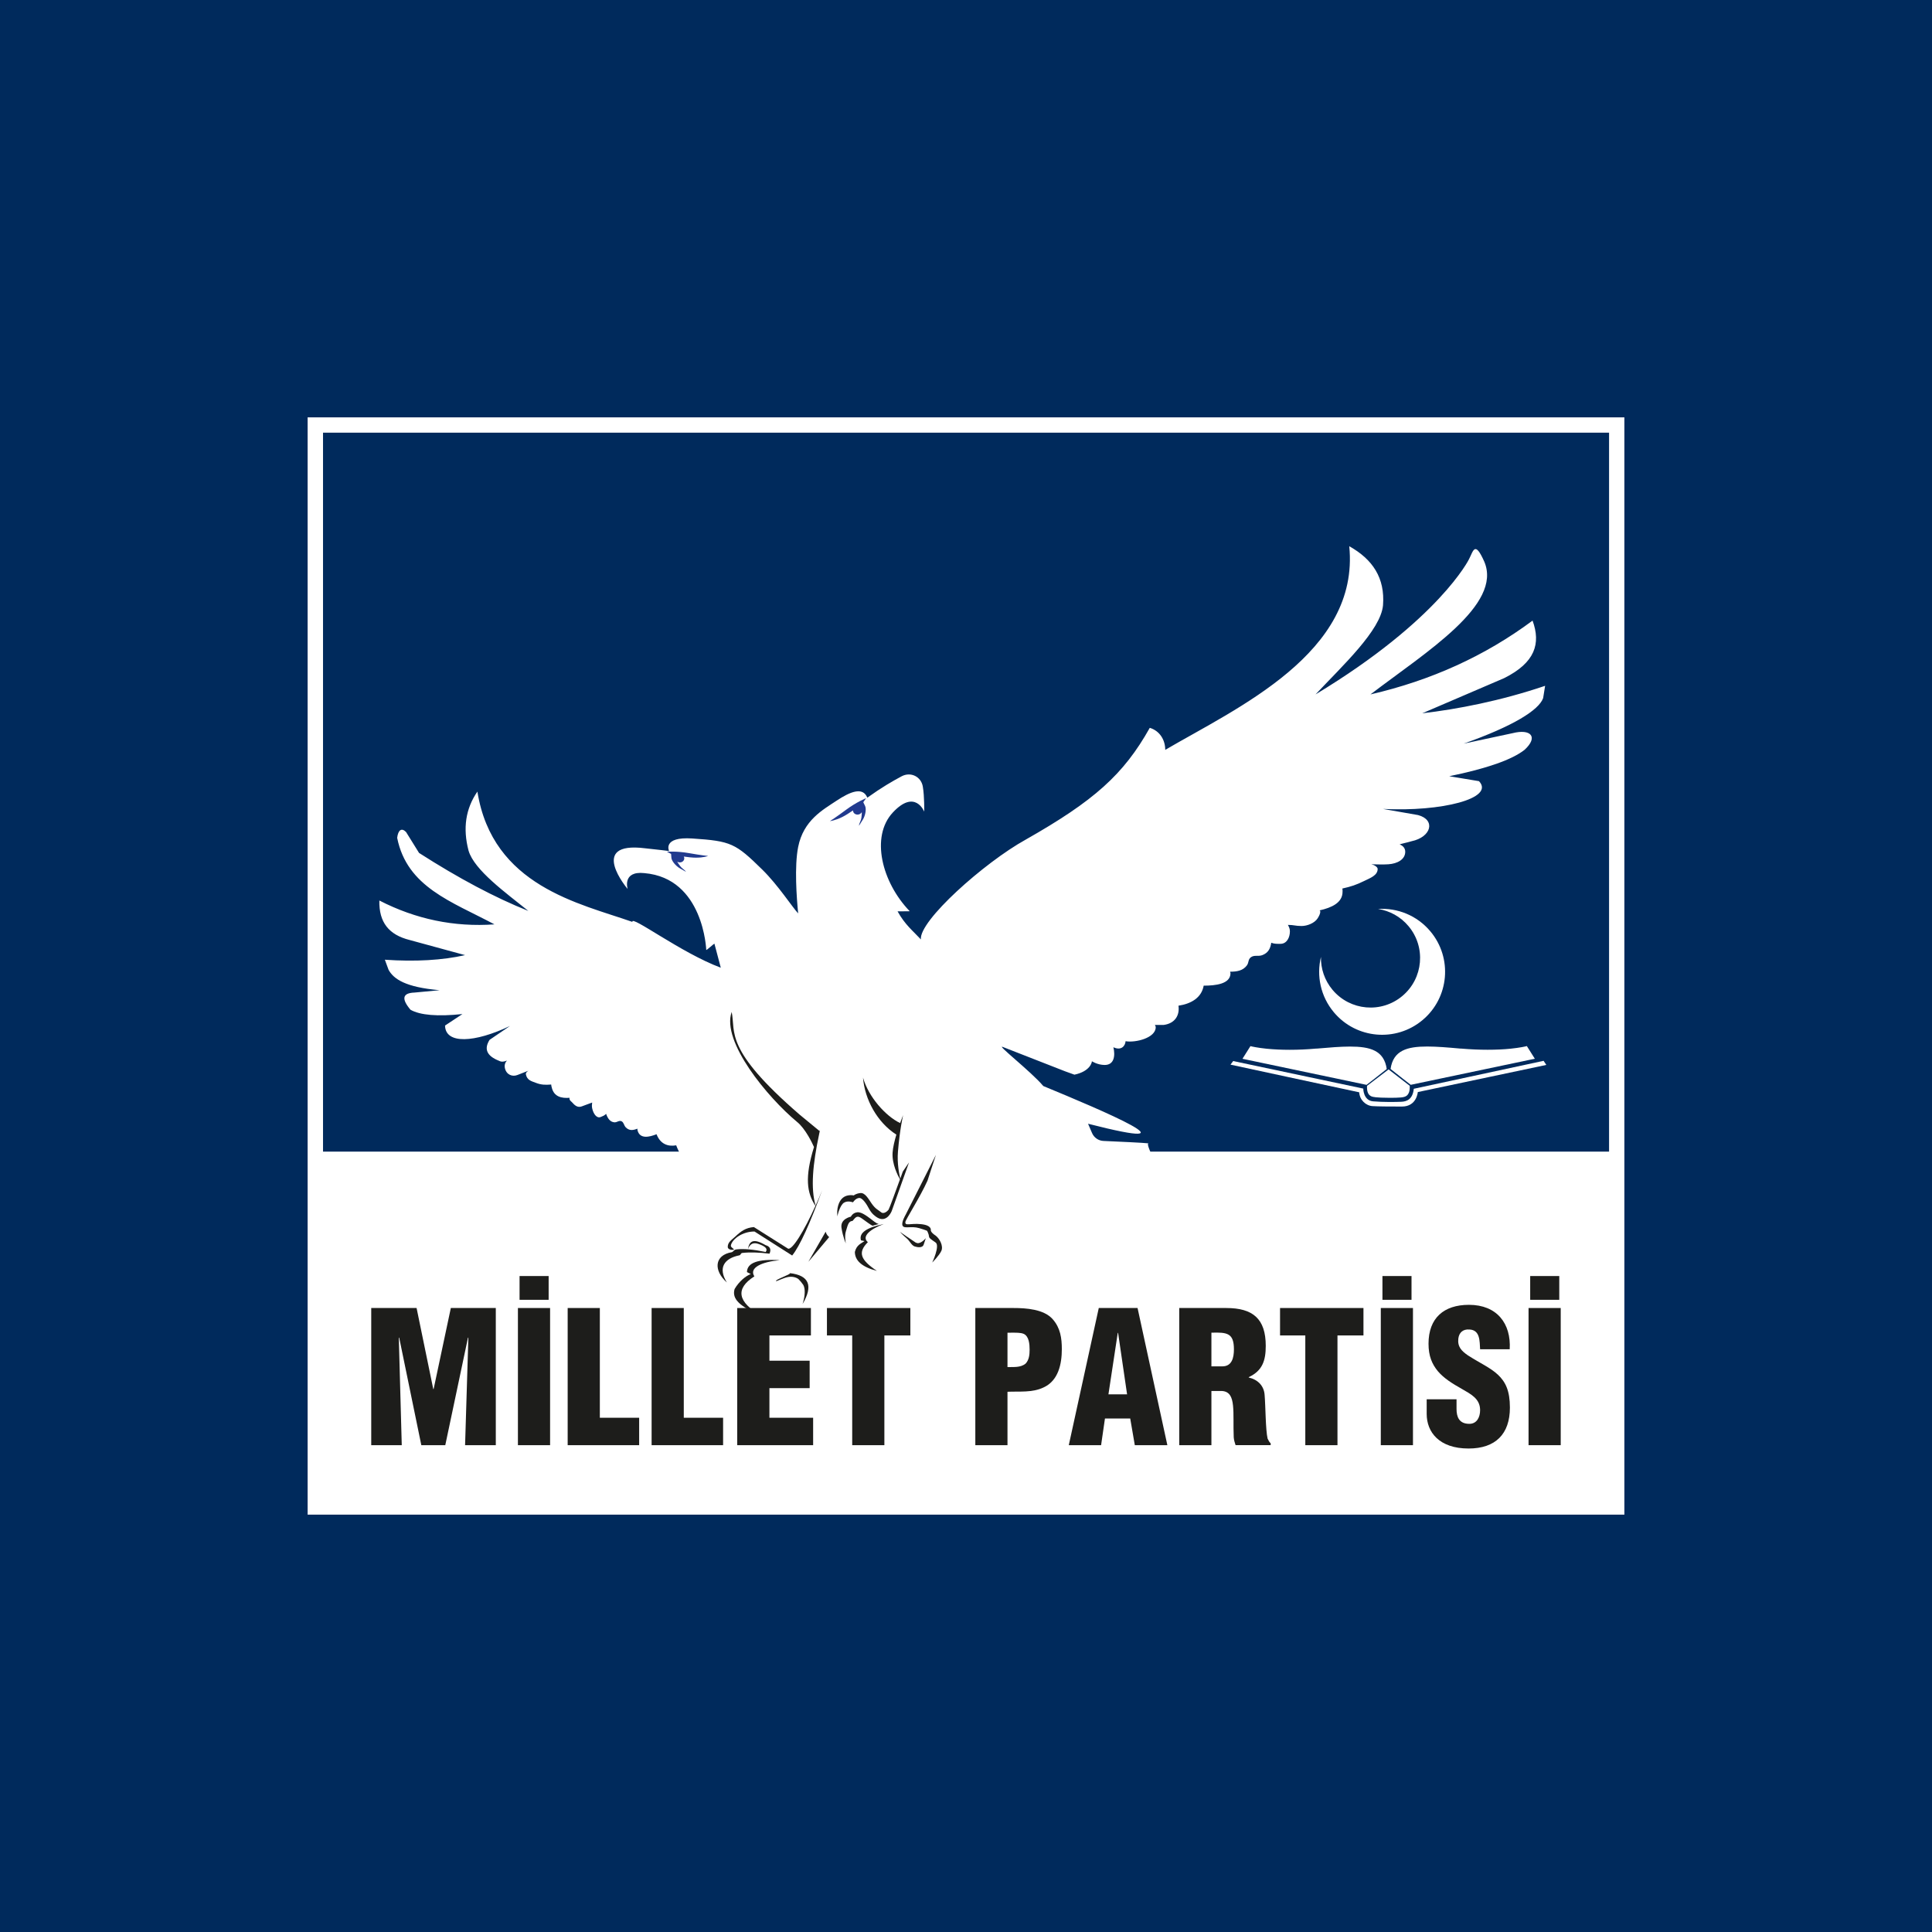
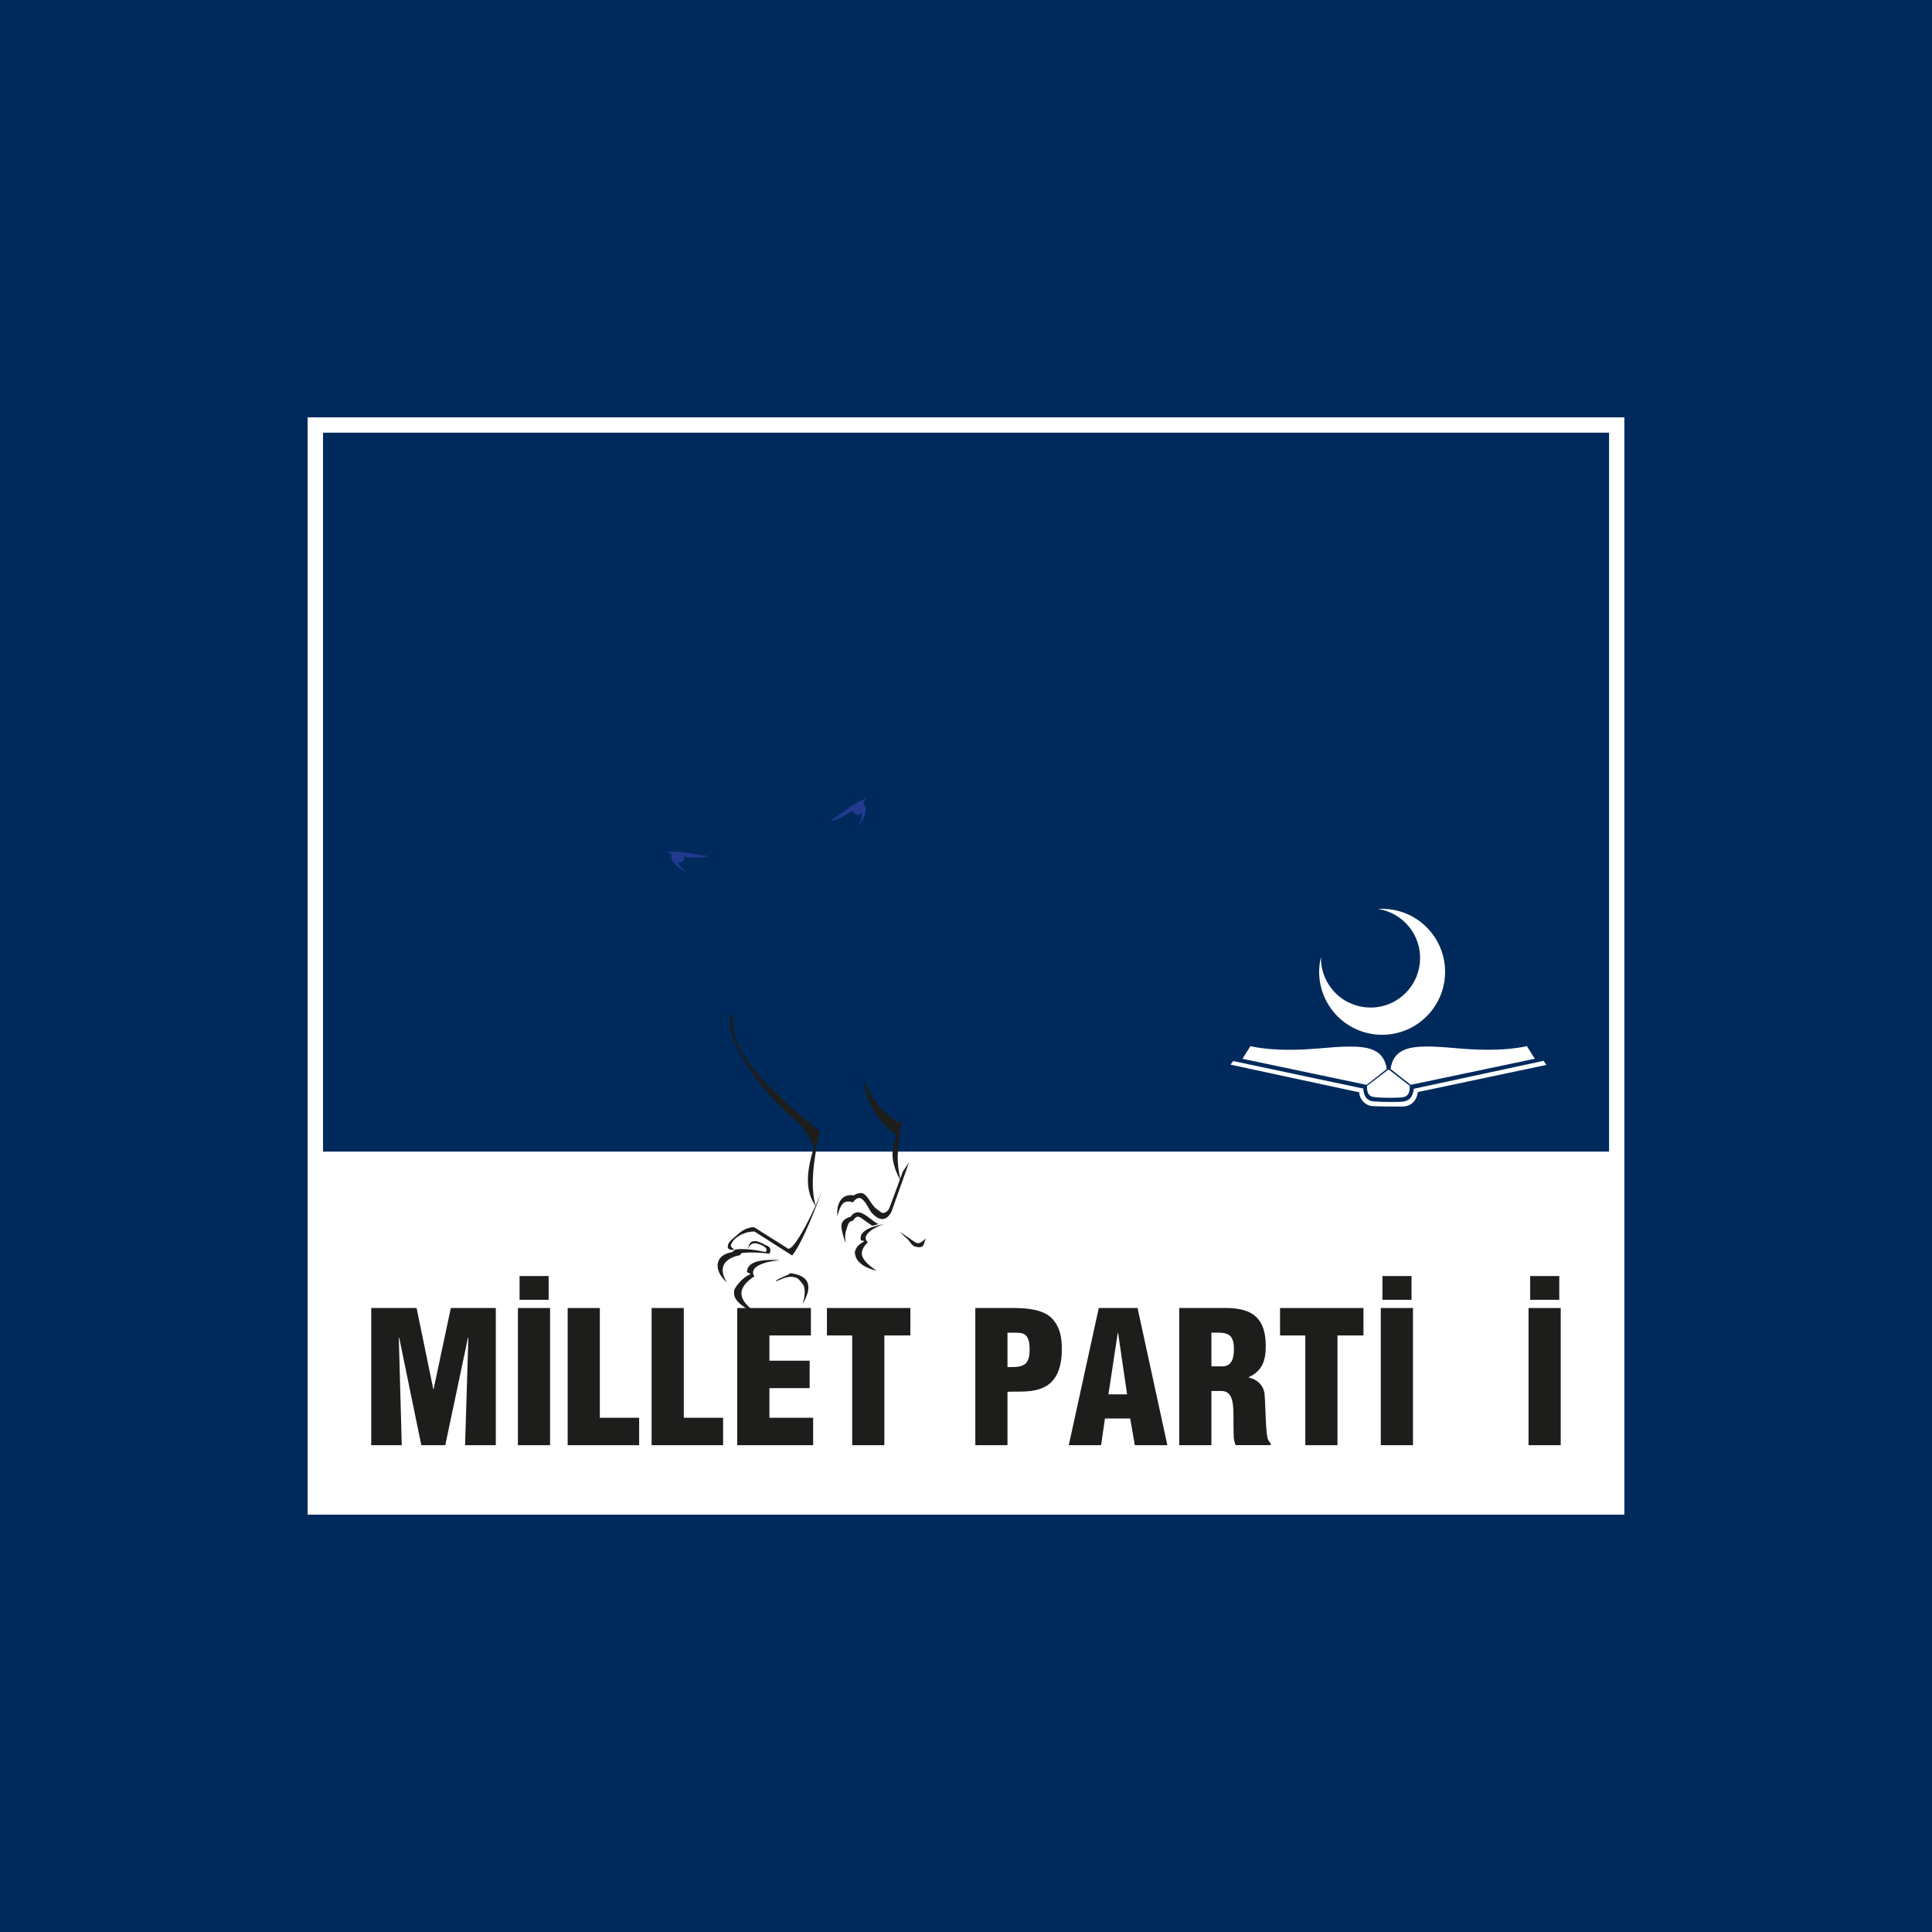
<svg xmlns="http://www.w3.org/2000/svg" id="Layer_1" viewBox="0 0 400 400">
  <defs>
    <style>.cls-1{stroke:#000;stroke-linecap:round;stroke-linejoin:round;stroke-width:0px;}.cls-1,.cls-2{fill:#fff;}.cls-3{fill:#002a5c;}.cls-4{fill:#213a8e;}.cls-5,.cls-6{fill:#1d1d1b;}.cls-6{fill-rule:evenodd;}</style>
  </defs>
  <rect class="cls-3" x="0" y="0" width="400" height="400" />
  <g>
    <rect class="cls-2" x="64.24" y="87.21" width="271.52" height="226.04" />
    <rect class="cls-3" x="66.86" y="86.98" width="269.13" height="151.45" />
    <g>
-       <path class="cls-2" d="M190.66,194.52c-.46-3.83,13.11-15.93,21.69-20.68,14.17-8.04,20.28-13.48,25.7-23.15,2.08,.63,3.2,2.52,3.2,4.56,14.79-8.66,40.3-20.03,38.1-42.16,4.85,2.72,7.42,6.57,6.99,12.22-.47,5.18-8.36,12.49-13.97,18.46,25.66-15.49,31.78-28.01,31.78-28.01,.9-1.76,1.2-3.86,3.15,.51,3.84,8.96-12.06,18.73-23.56,27.5,12.54-2.89,23.74-7.98,33.56-15.28,1.74,4.76,.54,8.71-5.9,11.92l-16.94,7.27c7.27-.85,16.19-2.56,25.44-5.69l-.41,2.55c-.9,2.49-6.2,5.8-16.44,9.42l10.14-2.17c3.7-.94,5.38,.74,2.47,3.44-2.59,2.05-7.8,3.88-15.61,5.48l6.16,1.02c3.38,3.58-7.84,6.37-19.88,5.75l7.26,1.27c3.69,.98,2.78,4.55-1.35,5.42-.7,.22-2.39,.58-2.46,.66,.71,.27,1.16,.79,1.16,1.52,0,1.57-1.61,2.47-3.5,2.59-1.44,.09-2.09,0-3.53,0,.49,.08,1.32,.52,1.32,.97,0,1.34-1.56,1.88-2.8,2.49-1.69,.82-2.66,1.14-4.51,1.56,.06,.26,.04,.41,.04,.68,0,2.28-2.28,3.28-4.73,3.84,.01,.08,.12,.12,.12,.22,0,.53-.28,1-.56,1.45-.62,.96-2.13,1.57-3.32,1.57-1.28,0-1.54-.23-2.82-.23,.26,.51,.41,.81,.41,1.35,0,1.23-.63,2.57-1.95,2.57-.75,0-1.21,.03-1.91-.22-.18,1.22-.66,2.12-1.88,2.57-.87,.31-1.63-.1-2.35,.44-.6,.45-.38,1.09-.82,1.68-.82,1.09-2.03,1.3-3.47,1.3,0,.12,.08,.2,.08,.31,0,2.25-3.13,2.58-5.55,2.58-.44,2.48-2.55,3.74-5.22,4.15,.28,1.97-.7,3.66-3.05,3.98h-1.83c.06,.18,.17,.27,.17,.47,0,2.23-4.2,3.26-6.24,2.9-.08,1.04-.95,2-2.52,1.25,.4,1.72,.19,3.7-1.85,3.67-1.47-.02-2.61-.77-2.61-.77,.03,.15-.29,2.07-3.61,2.78l-1.94-.7-12.79-5c-1.88-.87,5.8,5.07,8.28,8.05,12.3,5.08,33.07,13.89,9.27,7.81l.83,1.93c.41,.95,1.33,1.59,2.37,1.63,2.84,.12,8.36,.38,9.35,.5-.89-.11,2.49,6.34,3.42,6.34h-84.6l-1.06,1.08c-.97-.02-1.24-1.2-2.17-1.49l-.38,.81,.06-.47c-.43,.39-.63,.76-1.13,.96-1.05,.42-1.57-1.35-1.89-2.71-.69,.27-1.55,.41-1.81-.46-.23,.15-.36,.28-.6,.38-1.48,.59-3.38,.57-3.84-1.35-.04-.17,0-.28,0-.44l-1.13,.45c-1.27,.5-2.09-1.12-2.69-2.69-1.73,.3-3.29-.27-4.07-2.3-1.49,.59-3.49,1.07-3.95-.86-.02-.1,.01-.19-.01-.29-.89,.35-1.68,.47-2.41-.27-.39-.4-.39-1-.85-1.25-.55-.28-.94,.26-1.54,.2-.84-.09-1.33-.75-1.68-1.75-.39,.38-.67,.47-1.14,.66-.82,.32-1.48-.67-1.73-1.73-.11-.47-.08-.77-.02-1.27-.79,.31-1.33,.47-2.11,.78-.74,.29-1.33-.01-1.91-.68-.26-.32-.57-.4-.68-.86-.02-.08,.04-.14,.03-.22-1.63,.12-3.24-.18-3.7-2.15-.06-.23-.1-.36-.11-.6-1.23,.09-2.05,.09-3.23-.37-.89-.34-1.73-.52-2-1.68-.09-.39,.23-.62,.51-.81-.89,.35-1.39,.54-2.28,.89-1.04,.41-2.26-.04-2.58-1.4-.15-.62,.03-1.18,.41-1.59-.6,.24-1.08,.34-1.65,.04-2.51-1-3.14-2.42-1.94-4.33l4.22-2.87c-7.31,3.48-13.36,3.82-13.44-.09l3.6-2.38c-5.15,.54-8.74,.24-10.75-.89-1.93-2.28-1.66-3.47,.82-3.56l5.21-.49c-7.06-.61-9.51-2.3-10.57-4.22l-.77-2.09c6.35,.44,11.95,.1,16.61-.95l-11.47-3.13c-4.32-1.08-6.38-3.66-6.28-8.18,7.55,3.88,15.5,5.53,23.83,4.94-8.88-4.74-18.09-7.69-20.14-17.91,.19-1.59,.88-2.18,1.84-1.21l2.69,4.33c8.19,5.25,15.74,9.26,22.63,12.01-4.68-3.77-11.2-8.45-12.38-12.48-1.22-4.62-.61-8.7,1.83-12.23,3.13,19.6,21.2,23.15,32.09,26.98-.36-1.52,10.14,6.46,18.3,9.48-.61-2.25-1.31-5-1.32-4.98-.07-.02-1.62,1.4-1.69,1.31,0,0-.52-14.86-12.81-15.91-4.65-.5-3.46,3.29-3.46,3.29,0,0-8.45-9.95,3.63-8.43,2.45,.24,4.95,.57,4.95,.57,0,0-1.48-3.02,4.81-2.6,8.03,.53,8.94,1,14.49,6.45,3.26,3.2,6.22,7.79,7.42,9.06-.32-3.25-.8-9.75,0-13.76,1.11-5.53,5.09-7.67,7.93-9.56,2.84-1.89,5.45-2.96,6.39-.64,3.05-2.18,5.19-3.4,7.09-4.42,1.9-1.02,4.06,.07,4.4,2.13,.35,2.06,.29,5.18,.29,5.18,0,0-1.88-4.79-6.51,.19-4.63,4.98-2.29,14.41,3.51,20.43,.03,.02-2.52,.02-2.52,.02,1.53,2.77,3.14,4,4.84,5.83Z" />
      <g>
        <g>
          <path class="cls-6" d="M183.02,253.42c-3.63,.72-5.22,1.84-4.77,3.38l.73,.16c-.73,.52-1.64,.8-1.99,2.24,.02,1.76,1.39,3.09,4.57,3.93-3.43-2.3-4.01-3.82-1.88-5.95-1.38-1.17,.5-2.73,3.33-3.77Z" />
-           <path class="cls-6" d="M193.59,255.74c-.95-.66-.88-1.04-.88-1.04,0,0,.28-1.01-2-1.25-2.28-.24-3.36,.46-3.26-.46,.05-.49,3.05-5.15,4.58-8.55,0-.06,1.75-5.34,1.75-5.34l-6.3,12.44s-.99,1.66-.58,2.28c.41,.61,1.78-.03,3.4,.45,1.62,.48,1.66,.58,1.66,.58,0,0,.35,.68,.37,1.1,.02,.42,.44,.64,1.38,1.3,.94,.66-.7,4.14-.7,4.14,0,0,1.41-1.39,1.88-2.4,.47-1.01-.34-2.6-1.29-3.26Z" />
          <path class="cls-6" d="M189.6,257.27c-.89-.57-3.3-2.24-3.3-2.24,0,0,.64,.71,1.47,1.4,.56,.47,.95,1.43,1.62,1.64,.67,.21,1.6,.29,1.83-.34,.23-.63,.45-1.38,.45-1.38,0,0-1.17,1.47-2.07,.9Z" />
          <path class="cls-6" d="M178.4,252.24c.89,.61,1.79,1.35,2.27,1.53l1.25-.35c-.25-.07-.53-.21-.85-.45-1.33-1-2.59-2.08-3.57-1.98-.98,.1-1.34,.91-1.34,.91,0,0-2.23,.43-1.94,2.31,.29,1.88,.9,3.23,.9,3.23,0,0-.32-1.52,.02-2.54,.34-1.02,.45-2.09,1.36-2.11,.73-.92,1.01-1.16,1.91-.54Z" />
          <path class="cls-6" d="M186.91,242.58s-.21,.59-.52,1.45c-.21-.89-.68-3.16-.48-5.59,.39-4.74,1.07-7.56,1.07-7.56,0,0-.27,.66-.62,1.64-3.01-1.44-6.56-5.43-7.68-9.41,.34,4.48,2.93,9.27,6.9,11.8-.38,1.29-.71,2.66-.78,3.74-.15,2.37,1.09,4.75,1.53,5.52-.81,2.24-2.21,6.07-2.36,6.28-.21,.29-1,1-1.55,.53-.56-.47-1.15-.64-1.96-1.81-.68-.99-1.37-2.28-2.35-2.16-.98,.12-1.34,.49-1.34,.49,0,0-1.3-.29-2.24,.46-.93,.74-1.36,2.34-1.14,3.92,0-.44,.57-2.36,1.32-2.86,.8-.53,1.89-.09,1.89-.09,0,0,.48-.79,1.22-.9,.75-.11,1.63,1.33,2.14,2.29,.51,.96,1.25,1.53,1.78,1.82,1.92,1.03,2.87-1.38,2.87-1.38l3.59-10.09-1.29,1.9Z" />
        </g>
        <g>
          <path class="cls-5" d="M163.08,258.47l-7-4.42c-1.72,.15-2.65,.85-3.87,1.99-.73,.67-1.54,1.14-1.54,2.12,0,.52,.79,.71,1.32,.55-.26-.34-.76-.5-.66-.92,.33-1.31,2.41-2.82,4.88-2.82l7.8,4.97c1.58-1.95,3.65-6.54,6.21-13.51-.43,1.08-.89,2.15-1.36,3.18-1.04-3.57-.61-8.49,.74-14.84l.12-.57,.06-.28-.1,.25-4.14-3.41c-15.71-13.59-13.19-17-14.05-21.25-2.19,6.11,7.43,17.7,13.52,22.76,1.73,1.38,3.18,4.43,3.52,5.21-1.94,6.24-1.49,9.5,.3,12.18-2.34,5.19-4.93,9.46-5.76,8.81Z" />
          <path class="cls-5" d="M153.08,259.9c.3-.06,.26-.46,.6-.49,1.57-.18,3.49-.12,5.64,.15,.39-.9,.12-1.49-.82-1.77-2.59-1.52-3.38-.8-3.65,.84,.4-1.12,1.14-1.47,2.23-1.07,1.41,.5,1.92,1,1.45,1.65-2.55-.53-4.56-.71-6.03-.54-.59,.07-.57,.39-.97,.58-3.69,.61-3.82,3.83-1.03,6.28-1.94-3.08-.5-5.02,2.59-5.63Z" />
          <path class="cls-5" d="M156.19,264.27c-1.19-1.8,1.57-3.04,5.25-3.36-4.5-.29-6.76,.53-6.79,2.46l.79,.41c-1.04,.38-2.43,1.52-3.35,3.1-.61,2.06,1.08,3.64,5.58,5.55-5-2.85-5.49-5.62-1.49-8.17Z" />
          <path class="cls-5" d="M163.53,263.59c.4,.19-3.2,1.38-2.85,1.65,.11,.08,1.59-.73,2.62-.87,1.18-.16,1.92,.36,2.03,.47,.36,.35,.68,.75,.99,1.2,.43,.82,.38,2.22-.15,3.94,2.23-3.8,1.35-5.93-2.64-6.39Z" />
-           <path class="cls-5" d="M170.95,255l-3.59,6.25,4.28-5.09c.16-.05-.43-.21-.7-1.16Z" />
        </g>
      </g>
      <path class="cls-4" d="M138.08,176.34s2.02-.16,4.56,.29c2.54,.45,3.97,.59,3.97,.59,0,0-.93,.36-2.57,.35-.71,0-1.65-.11-2.47-.23,.07,.12,.11,.26,.1,.41-.02,.46-.44,.82-.95,.8-.19,0-.36-.06-.51-.16,.05,.11,.11,.21,.18,.31,.28,.38,.44,.77,1.12,1.28,.36,.27,.52,.52,.52,.52l-1.25-.71c-.9-.51-1.76-1.58-1.78-2.23-.03-.65-.07-.77-.07-.77l-.88-.46Z" />
      <path class="cls-4" d="M179.33,165.25s-1.97,.78-4.11,2.37c-2.13,1.59-3.39,2.38-3.39,2.38,0,0,1.06-.1,2.58-.86,.66-.33,1.48-.86,2.19-1.35,0,.15,.04,.29,.12,.43,.26,.42,.85,.56,1.31,.31,.17-.09,.31-.23,.39-.38,.01,.12,.01,.24,0,.38-.06,.48,0,.92-.37,1.71-.2,.42-.21,.73-.21,.73l.78-1.24c.57-.89,.79-2.29,.47-2.9-.32-.61-.35-.75-.35-.75l.58-.83Z" />
    </g>
    <g>
      <path class="cls-1" d="M319.59,219.63s-24.92,5.38-26.88,5.79c-.23,2.24-1.51,2.64-2.58,2.69-1.07,.05-3.81,.09-5.85-.09-2.04-.18-2.03-2.64-2.03-2.64l-26.93-5.7-.56,.74s23.41,5.05,26.65,5.73c.09,1.58,1.37,2.78,2.77,2.86,1.21,.07,2.98,.09,6.07,.09s3.29-3,3.29-3l26.61-5.62-.56-.84Z" />
      <path class="cls-1" d="M317.77,219.2l-1.65-2.62c-.3,.08-1.44,.34-3.37,.54-1.46,.15-3.06,.22-4.76,.22s-3.58-.08-5.45-.24h-.16c-2.63-.24-4.9-.43-6.88-.43-4.16,0-7.04,.79-7.6,4.65,1.57,1.26,3.79,2.98,4.18,3.28l25.69-5.4Z" />
      <path class="cls-1" d="M284.68,227.16c.07,0,.14,.01,.19,.02,.33,.05,1.58,.11,2.92,.11h0c.88,0,1.65-.02,2.22-.07,1.14-.09,1.47-.45,1.73-1.12,.14-.38,.15-1.09,.14-1.29l-4.39-3.4-4.46,3.4c-.11,2.15,.99,2.27,1.65,2.34Z" />
      <path class="cls-1" d="M287.11,221.33c-.56-3.86-3.44-4.65-7.6-4.65-1.98,0-4.25,.19-6.88,.42h-.16c-1.87,.17-3.7,.25-5.45,.25s-3.3-.08-4.76-.22c-1.93-.2-3.07-.46-3.37-.54l-1.65,2.62,25.69,5.4c.3-.23,2.59-2.01,4.18-3.28Z" />
    </g>
    <path class="cls-2" d="M276.17,209.59c-2.77-3.3-3.63-7.58-2.68-11.47-.05,2.4,.73,4.83,2.4,6.82,3.64,4.34,10.12,4.91,14.46,1.26,4.34-3.64,4.91-10.12,1.26-14.46-1.67-1.99-3.92-3.18-6.3-3.55,4-.26,8.06,1.33,10.83,4.63,4.63,5.52,3.91,13.74-1.61,18.37-5.52,4.63-13.74,3.91-18.37-1.61Z" />
    <path class="cls-2" d="M63.69,313.59V86.41H336.31v227.18H63.69Zm269.45-3.17V89.58H66.86v220.85H333.14Z" />
    <g>
      <path class="cls-5" d="M76.86,299.21v-28.4h9.39l3.45,16.77h.08l3.56-16.77h9.31v28.4h-6.36l.68-22.26h-.08l-4.7,22.26h-4.96l-4.58-22.26h-.08l.61,22.26h-6.32Z" />
      <path class="cls-5" d="M107.23,299.21v-28.4h6.66v28.4h-6.66Zm6.36-35.02v4.92h-6.02v-4.92h6.02Z" />
      <path class="cls-5" d="M117.53,299.21v-28.4h6.66v22.72h8.14v5.68h-14.8Z" />
      <path class="cls-5" d="M134.91,299.21v-28.4h6.66v22.72h8.14v5.68h-14.8Z" />
      <path class="cls-5" d="M152.63,299.21v-28.4h15.26v5.68h-8.59v5.23h8.33v5.68h-8.33v6.13h9.05v5.68h-15.71Z" />
      <path class="cls-5" d="M171.22,270.81h17.26v5.68h-5.38v22.72h-6.66v-22.72h-5.23v-5.68Z" />
      <path class="cls-5" d="M201.93,299.21v-28.4h7.91c2.57,0,6.32,.23,8.14,2.35,1.55,1.78,1.86,3.86,1.86,6.17,0,3.07-.72,6.51-3.75,7.91-2.35,1.13-4.96,.8-7.5,.91v11.06h-6.66Zm6.66-16.17c1.25-.04,2.69,.15,3.75-.72,.72-.76,.83-1.85,.83-2.88,0-1.1-.11-2.8-1.25-3.29-.64-.26-1.55-.23-2.61-.23h-.72v7.12Z" />
      <path class="cls-5" d="M221.28,299.21l6.21-28.4h8.03l6.17,28.4h-6.74l-.95-5.53h-5.23l-.8,5.53h-6.7Zm10.22-23.25h-.08l-1.93,12.72h3.86l-1.86-12.72Z" />
      <path class="cls-5" d="M250.81,299.21h-6.66v-28.4h9.73c5.49,0,8.18,2.2,8.18,7.84,0,3.03-.68,5.15-3.52,6.47v.08c1.85,.42,3.18,1.7,3.29,3.67,.19,2.27,.19,7.16,.61,8.97,.19,.42,.38,.76,.64,.98v.38h-7.27c-.19-.57-.34-1.06-.38-1.63-.11-2.54,.04-4.81-.15-6.59-.19-1.78-.72-2.88-2.27-2.99h-2.2v11.21Zm0-16.32h2.27c1.97,0,2.39-1.78,2.39-3.52,0-3.37-1.4-3.56-4.66-3.45v6.97Z" />
      <path class="cls-5" d="M265.02,270.81h17.27v5.68h-5.38v22.72h-6.66v-22.72h-5.23v-5.68Z" />
      <path class="cls-5" d="M285.88,299.21v-28.4h6.66v28.4h-6.66Zm6.36-35.02v4.92h-6.02v-4.92h6.02Z" />
-       <path class="cls-5" d="M301.56,289.71v2.01c0,1.63,.53,3.07,2.65,3.07,1.55,0,2.23-1.36,2.23-2.84,0-2.39-1.97-3.33-3.71-4.35-2.08-1.17-3.78-2.23-5.04-3.71-1.21-1.48-1.93-3.14-1.93-5.68,0-5.34,3.18-8.06,8.37-8.06,5.79,0,8.75,3.86,8.44,9.2h-6.13c-.11-1.63,.04-3.98-2.2-4.09-1.36-.11-2.16,.64-2.31,1.89-.19,1.7,.68,2.57,2.01,3.48,2.54,1.63,4.66,2.54,6.21,4.01s2.46,3.29,2.46,6.78c0,5.49-2.99,8.48-8.56,8.48-6.1,0-8.67-3.41-8.67-7.16v-3.03h6.17Z" />
      <path class="cls-5" d="M316.47,299.21v-28.4h6.66v28.4h-6.66Zm6.36-35.02v4.92h-6.02v-4.92h6.02Z" />
    </g>
  </g>
</svg>